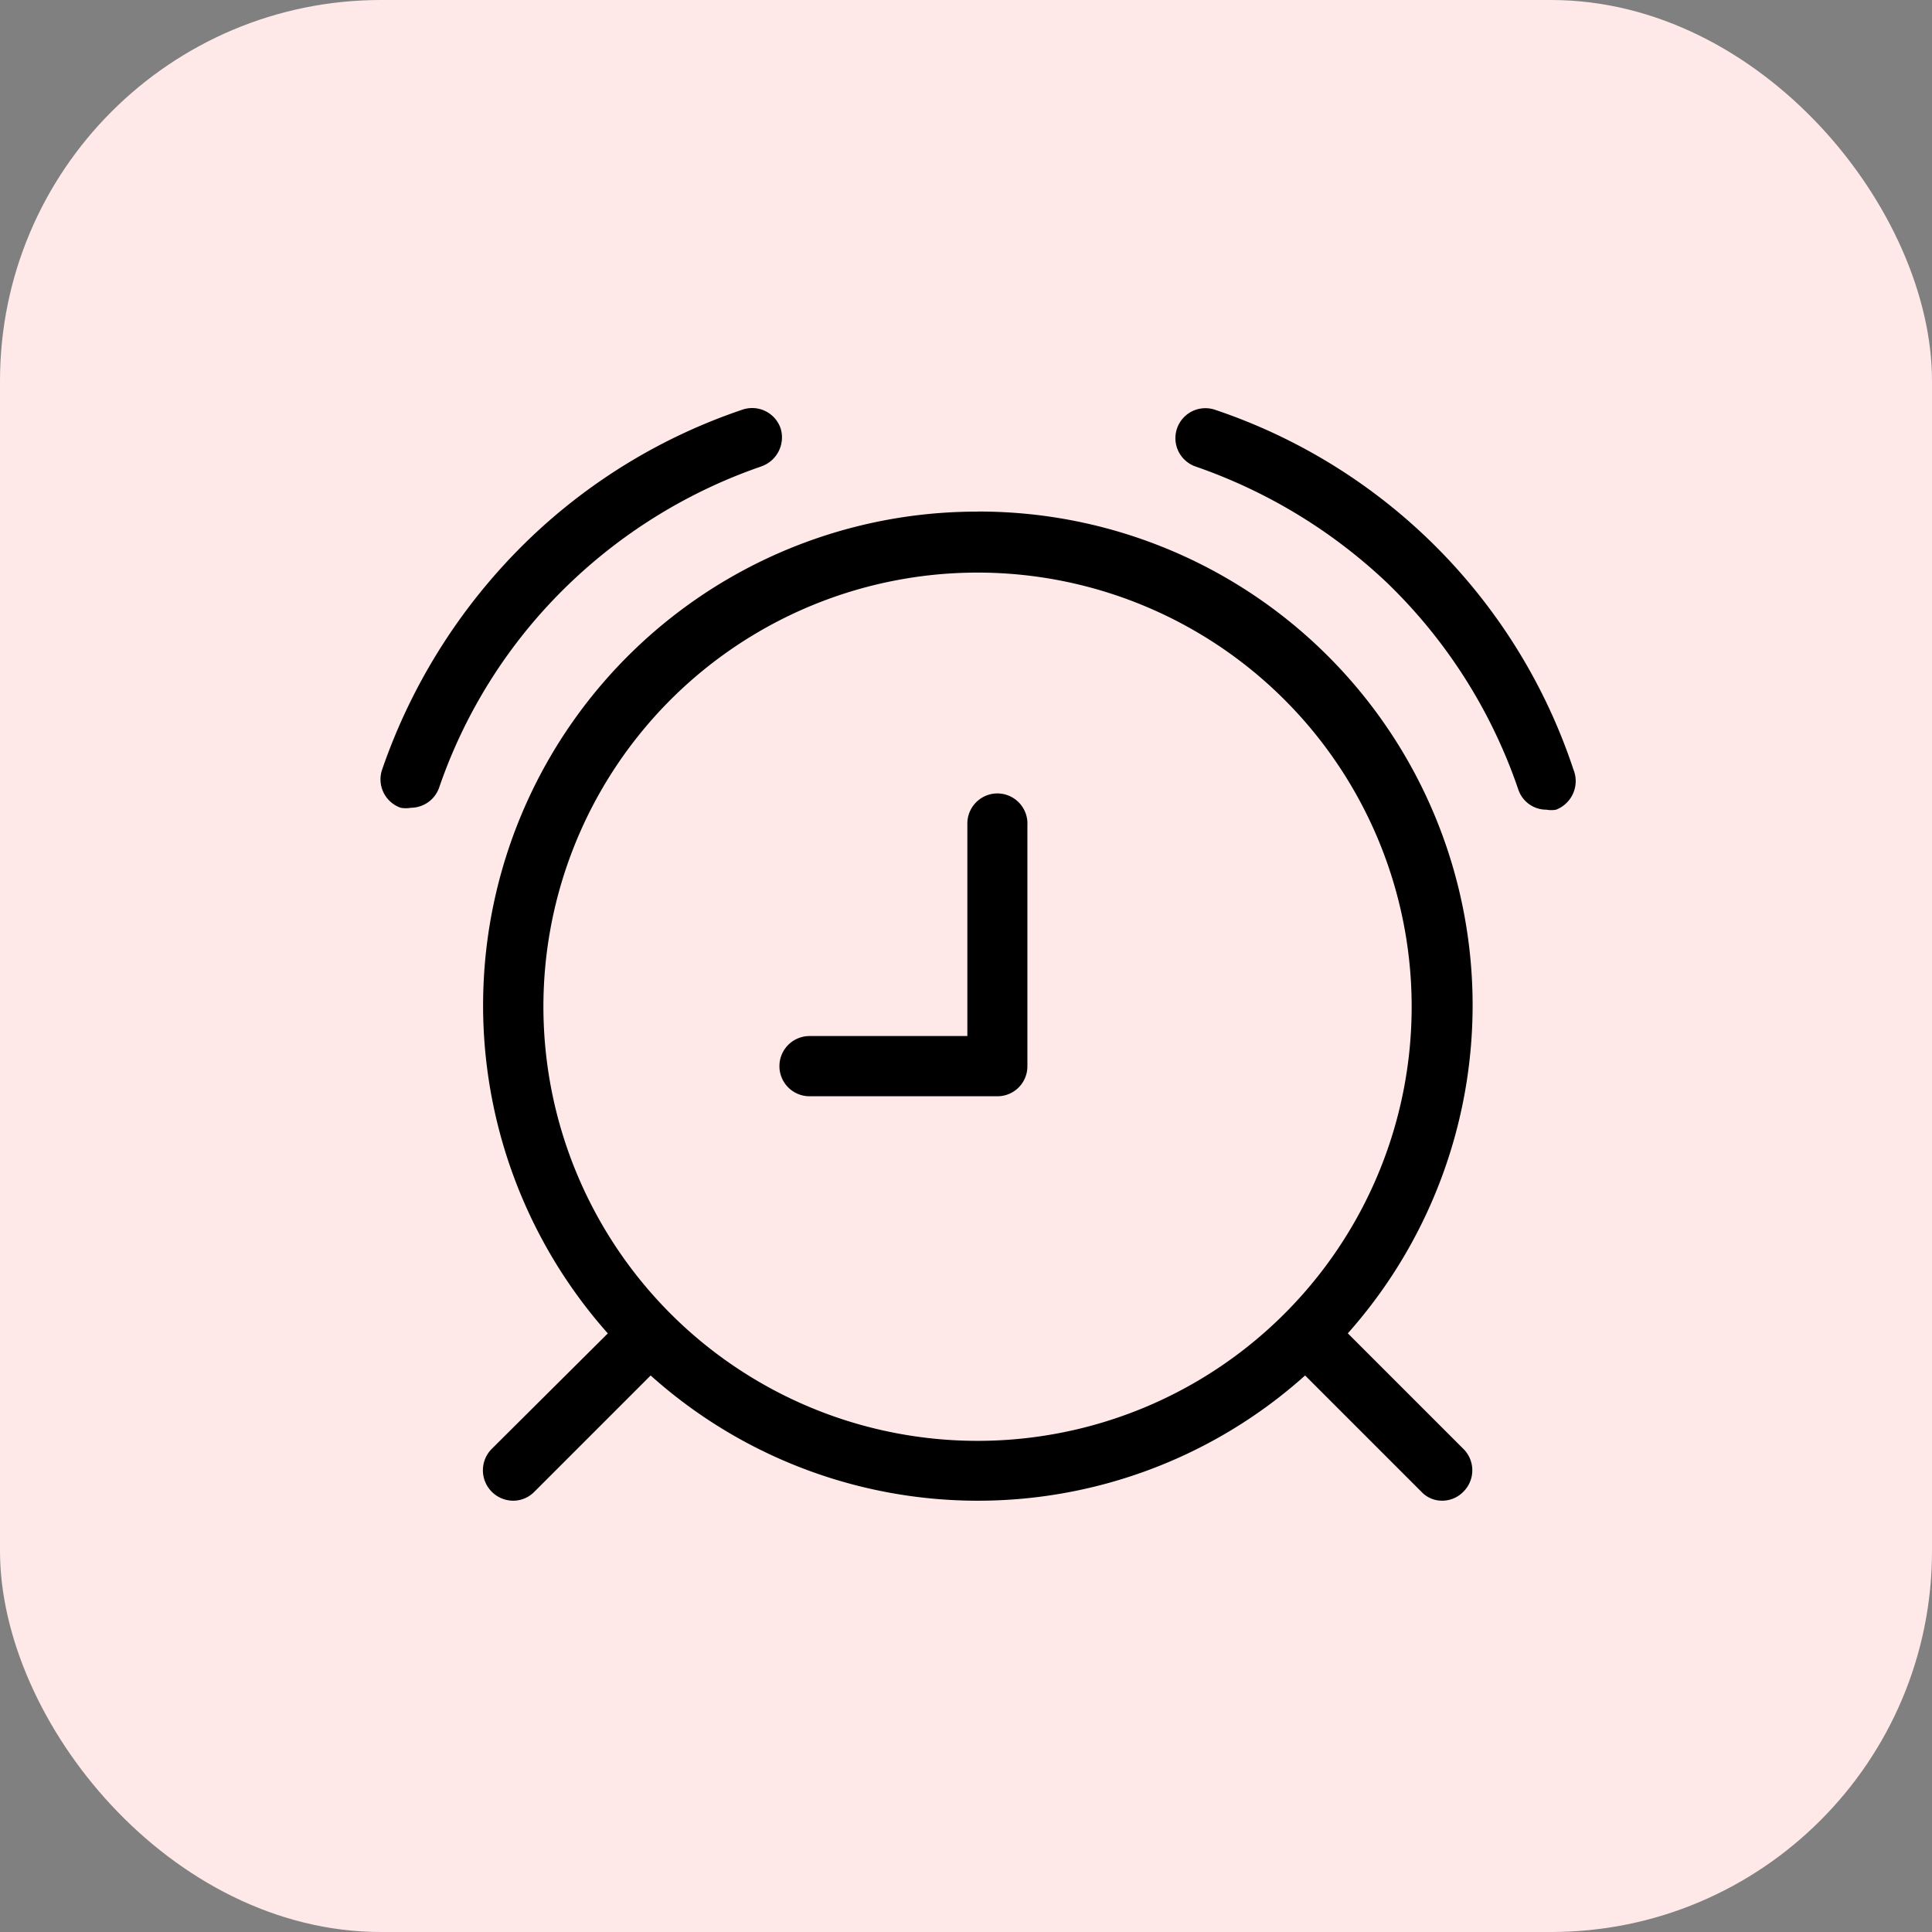
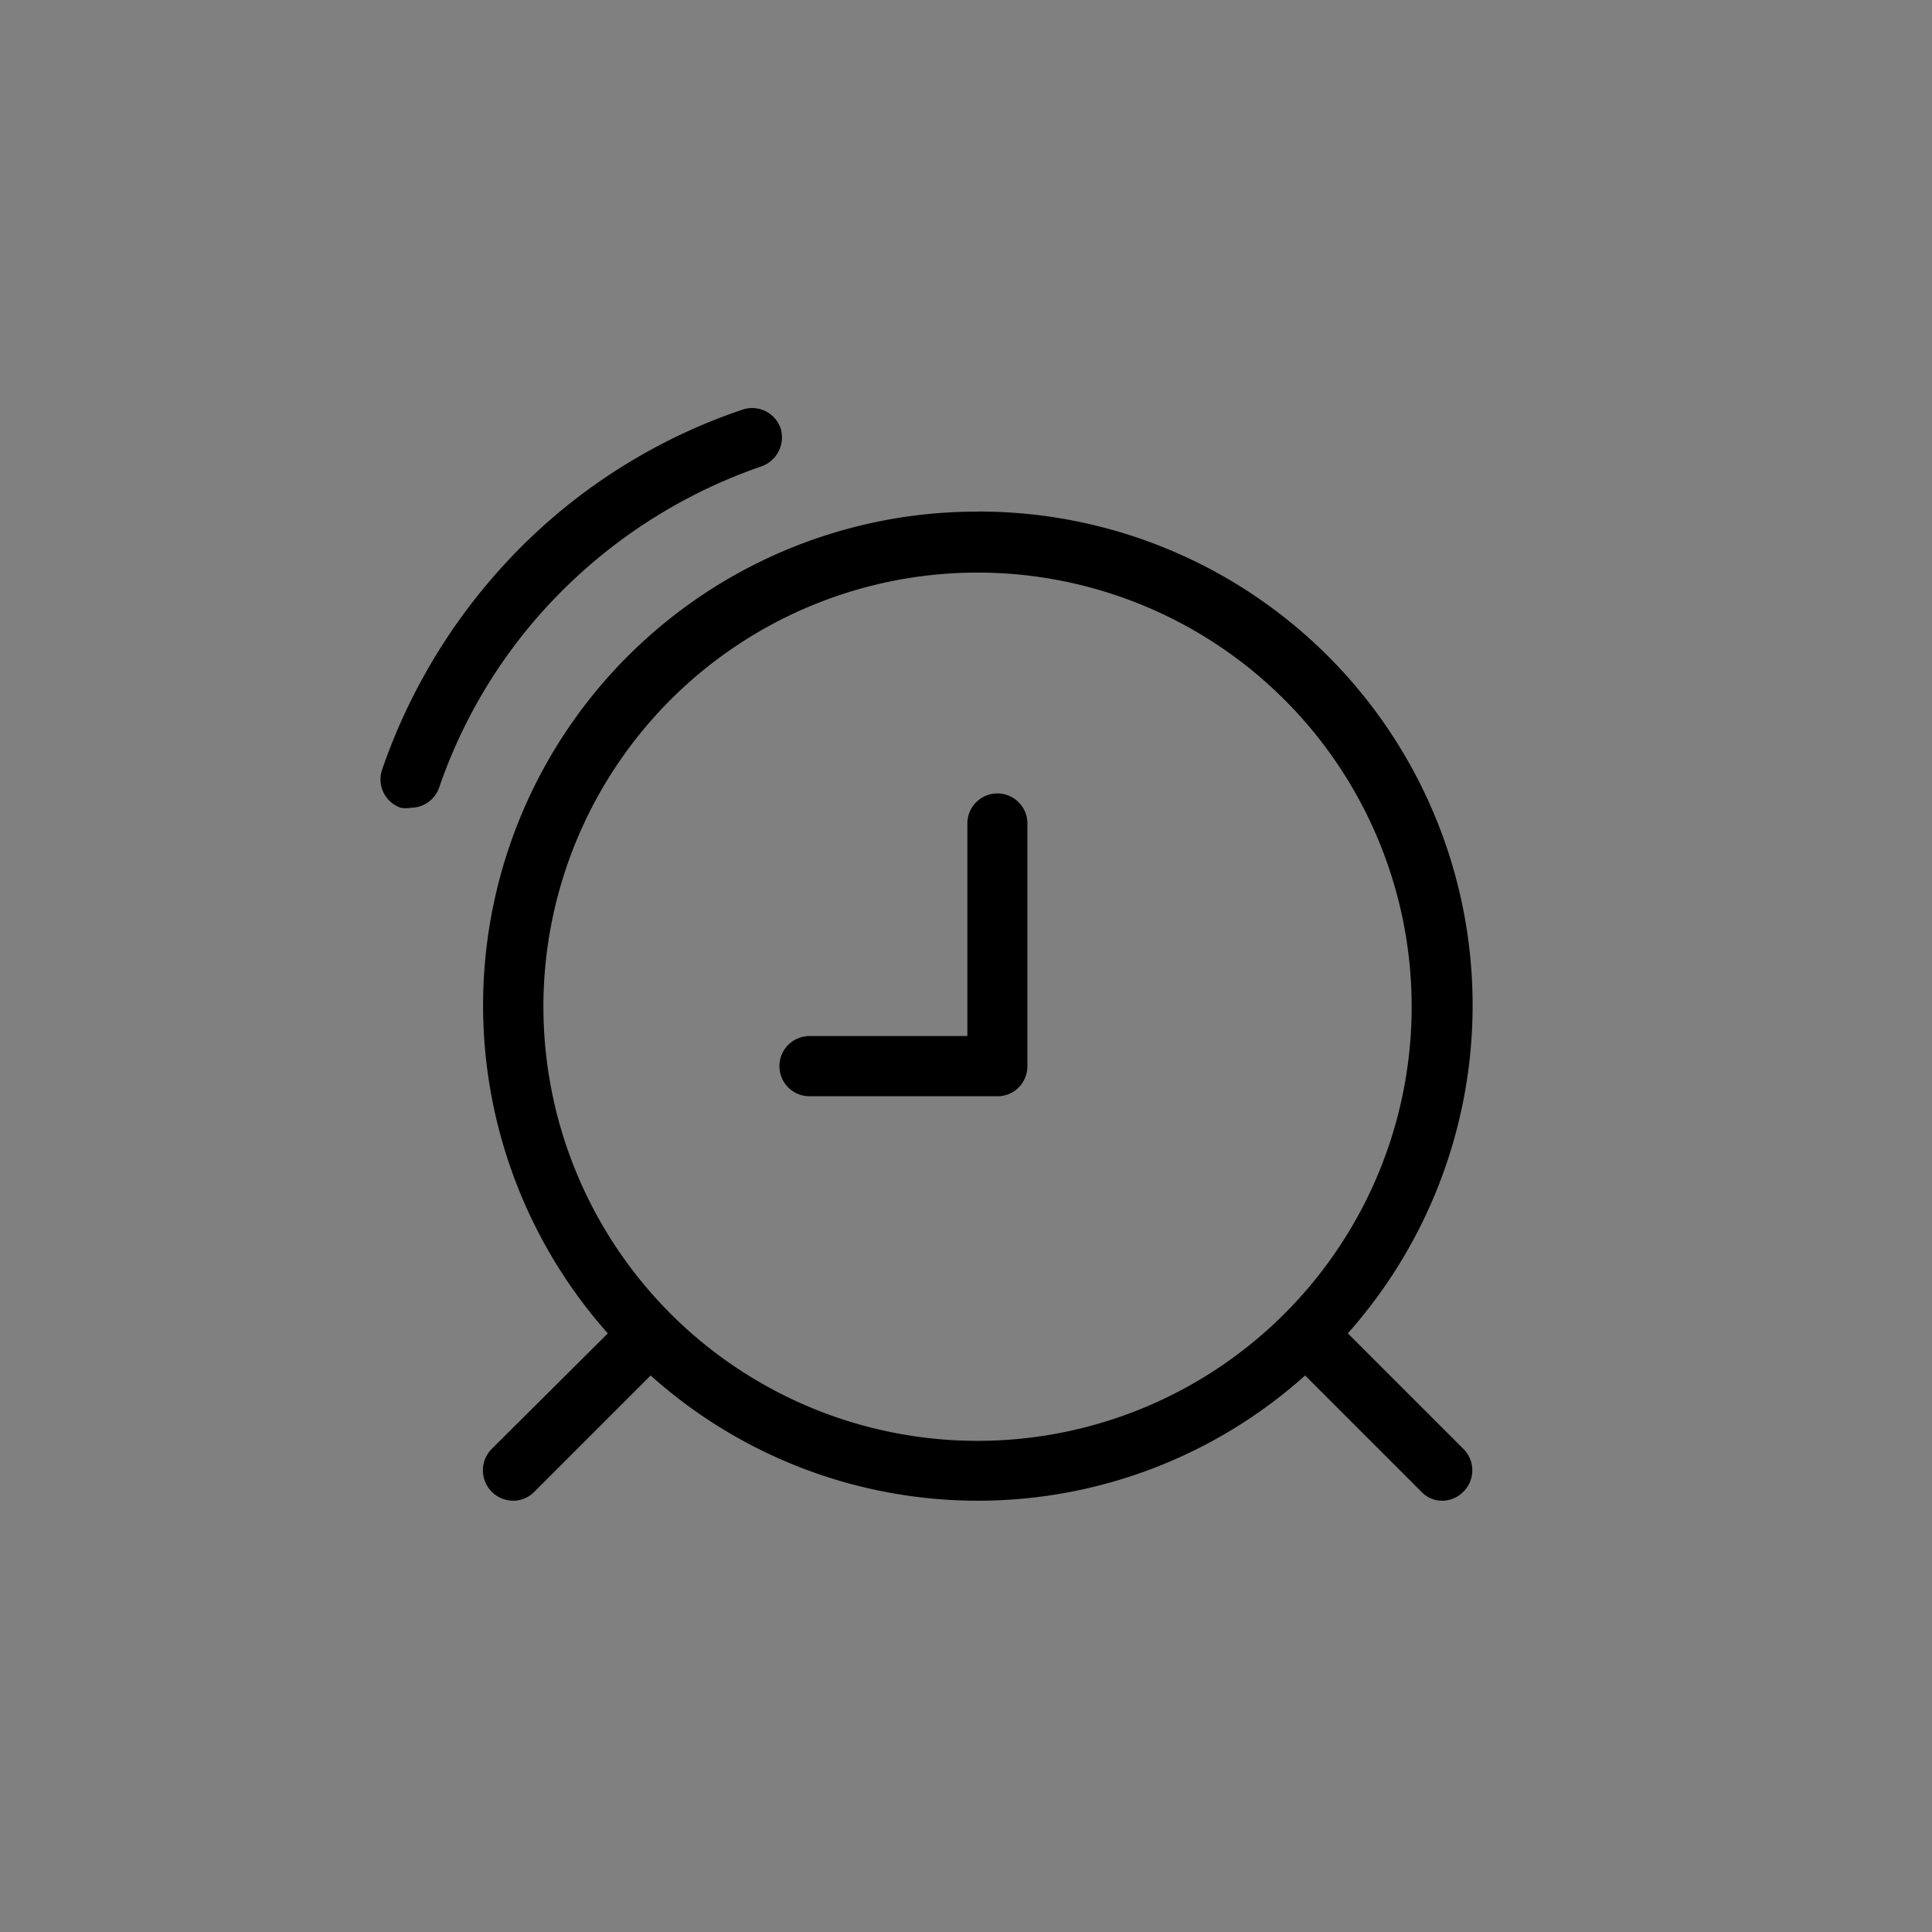
<svg xmlns="http://www.w3.org/2000/svg" width="71" height="71" viewBox="0 0 71 71">
  <rect x="0" y="0" width="71" height="71" fill="#808080" stroke="none" />
  <g transform="translate(-1064 -1371)">
    <g transform="translate(0 -850)">
      <g transform="translate(24836 6055)">
-         <rect width="71" height="71" rx="14" transform="translate(-23772 -3834)" fill="#ffe8e8" />
-       </g>
+         </g>
    </g>
    <g transform="translate(-236.499 397)">
      <path d="M40.975,25.531a18.145,18.145,0,0,0-13.586,30.2l-4.27,4.248a1.117,1.117,0,0,0,.8,1.9,1.087,1.087,0,0,0,.774-.332l4.27-4.27a18.012,18.012,0,0,0,24.051,0l4.27,4.27a1.039,1.039,0,0,0,.774.332,1.087,1.087,0,0,0,.774-.332,1.108,1.108,0,0,0,0-1.571l-4.248-4.248a18.143,18.143,0,0,0-13.608-30.2ZM25.022,43.7a15.954,15.954,0,1,1,4.666,11.3,15.972,15.972,0,0,1-4.666-11.3Z" transform="translate(1295.447 967.271)" />
      <path d="M31.479,22.3a1.128,1.128,0,0,0,.708-1.394,1.105,1.105,0,0,0-1.416-.686,21,21,0,0,0-7.832,4.757,21.457,21.457,0,0,0-5.4,8.475,1.105,1.105,0,0,0,.686,1.394,1.074,1.074,0,0,0,.376,0,1.106,1.106,0,0,0,1.04-.752,18.863,18.863,0,0,1,4.824-7.523,19.222,19.222,0,0,1,7.014-4.27Z" transform="translate(1297 968.839)" />
-       <path d="M73.37,33.456A20.881,20.881,0,0,0,60.205,20.224a1.1,1.1,0,1,0-.73,2.08,19.493,19.493,0,0,1,7.036,4.27,19.135,19.135,0,0,1,4.824,7.59,1.085,1.085,0,0,0,1.04.752.952.952,0,0,0,.354,0,1.127,1.127,0,0,0,.642-1.46Z" transform="translate(1284.957 968.839)" />
      <path d="M46.2,40.156a1.106,1.106,0,0,0-1.106,1.106v7.81h-5.8a1.106,1.106,0,0,0,0,2.213h6.9A1.1,1.1,0,0,0,47.3,50.179V41.328A1.107,1.107,0,0,0,46.2,40.156Z" transform="translate(1290.955 963.002)" />
    </g>
  </g>
</svg>